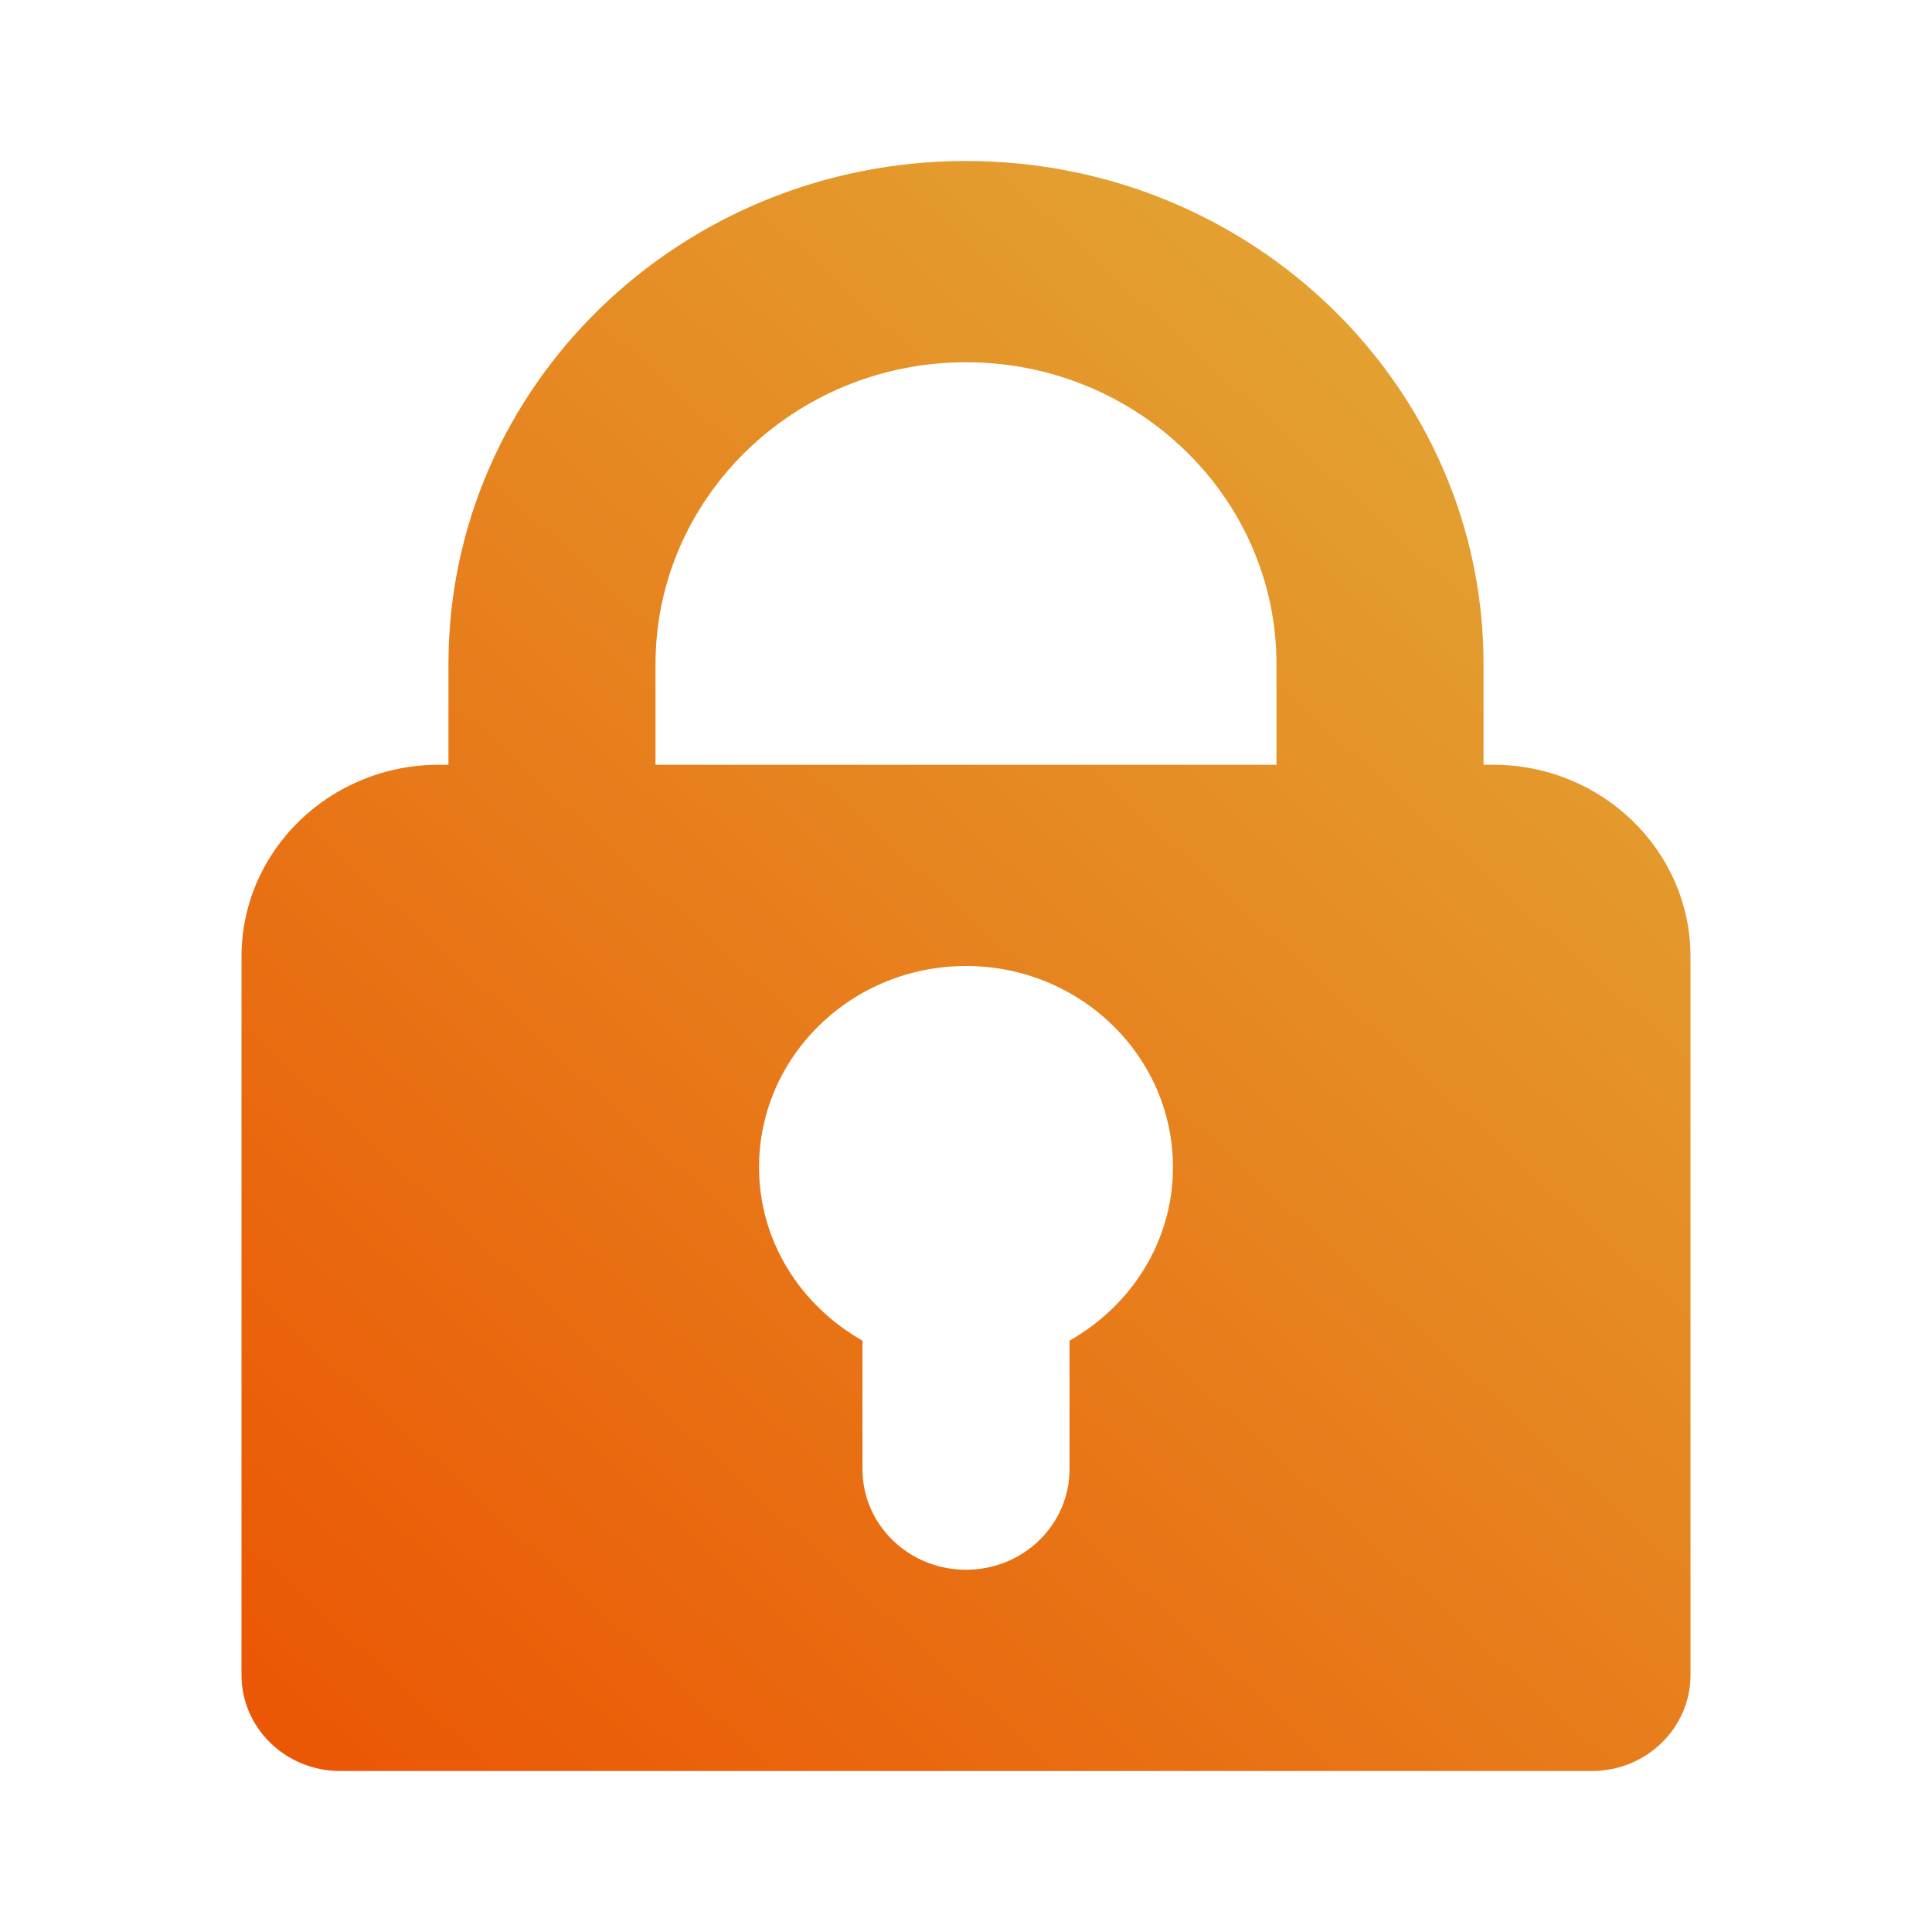
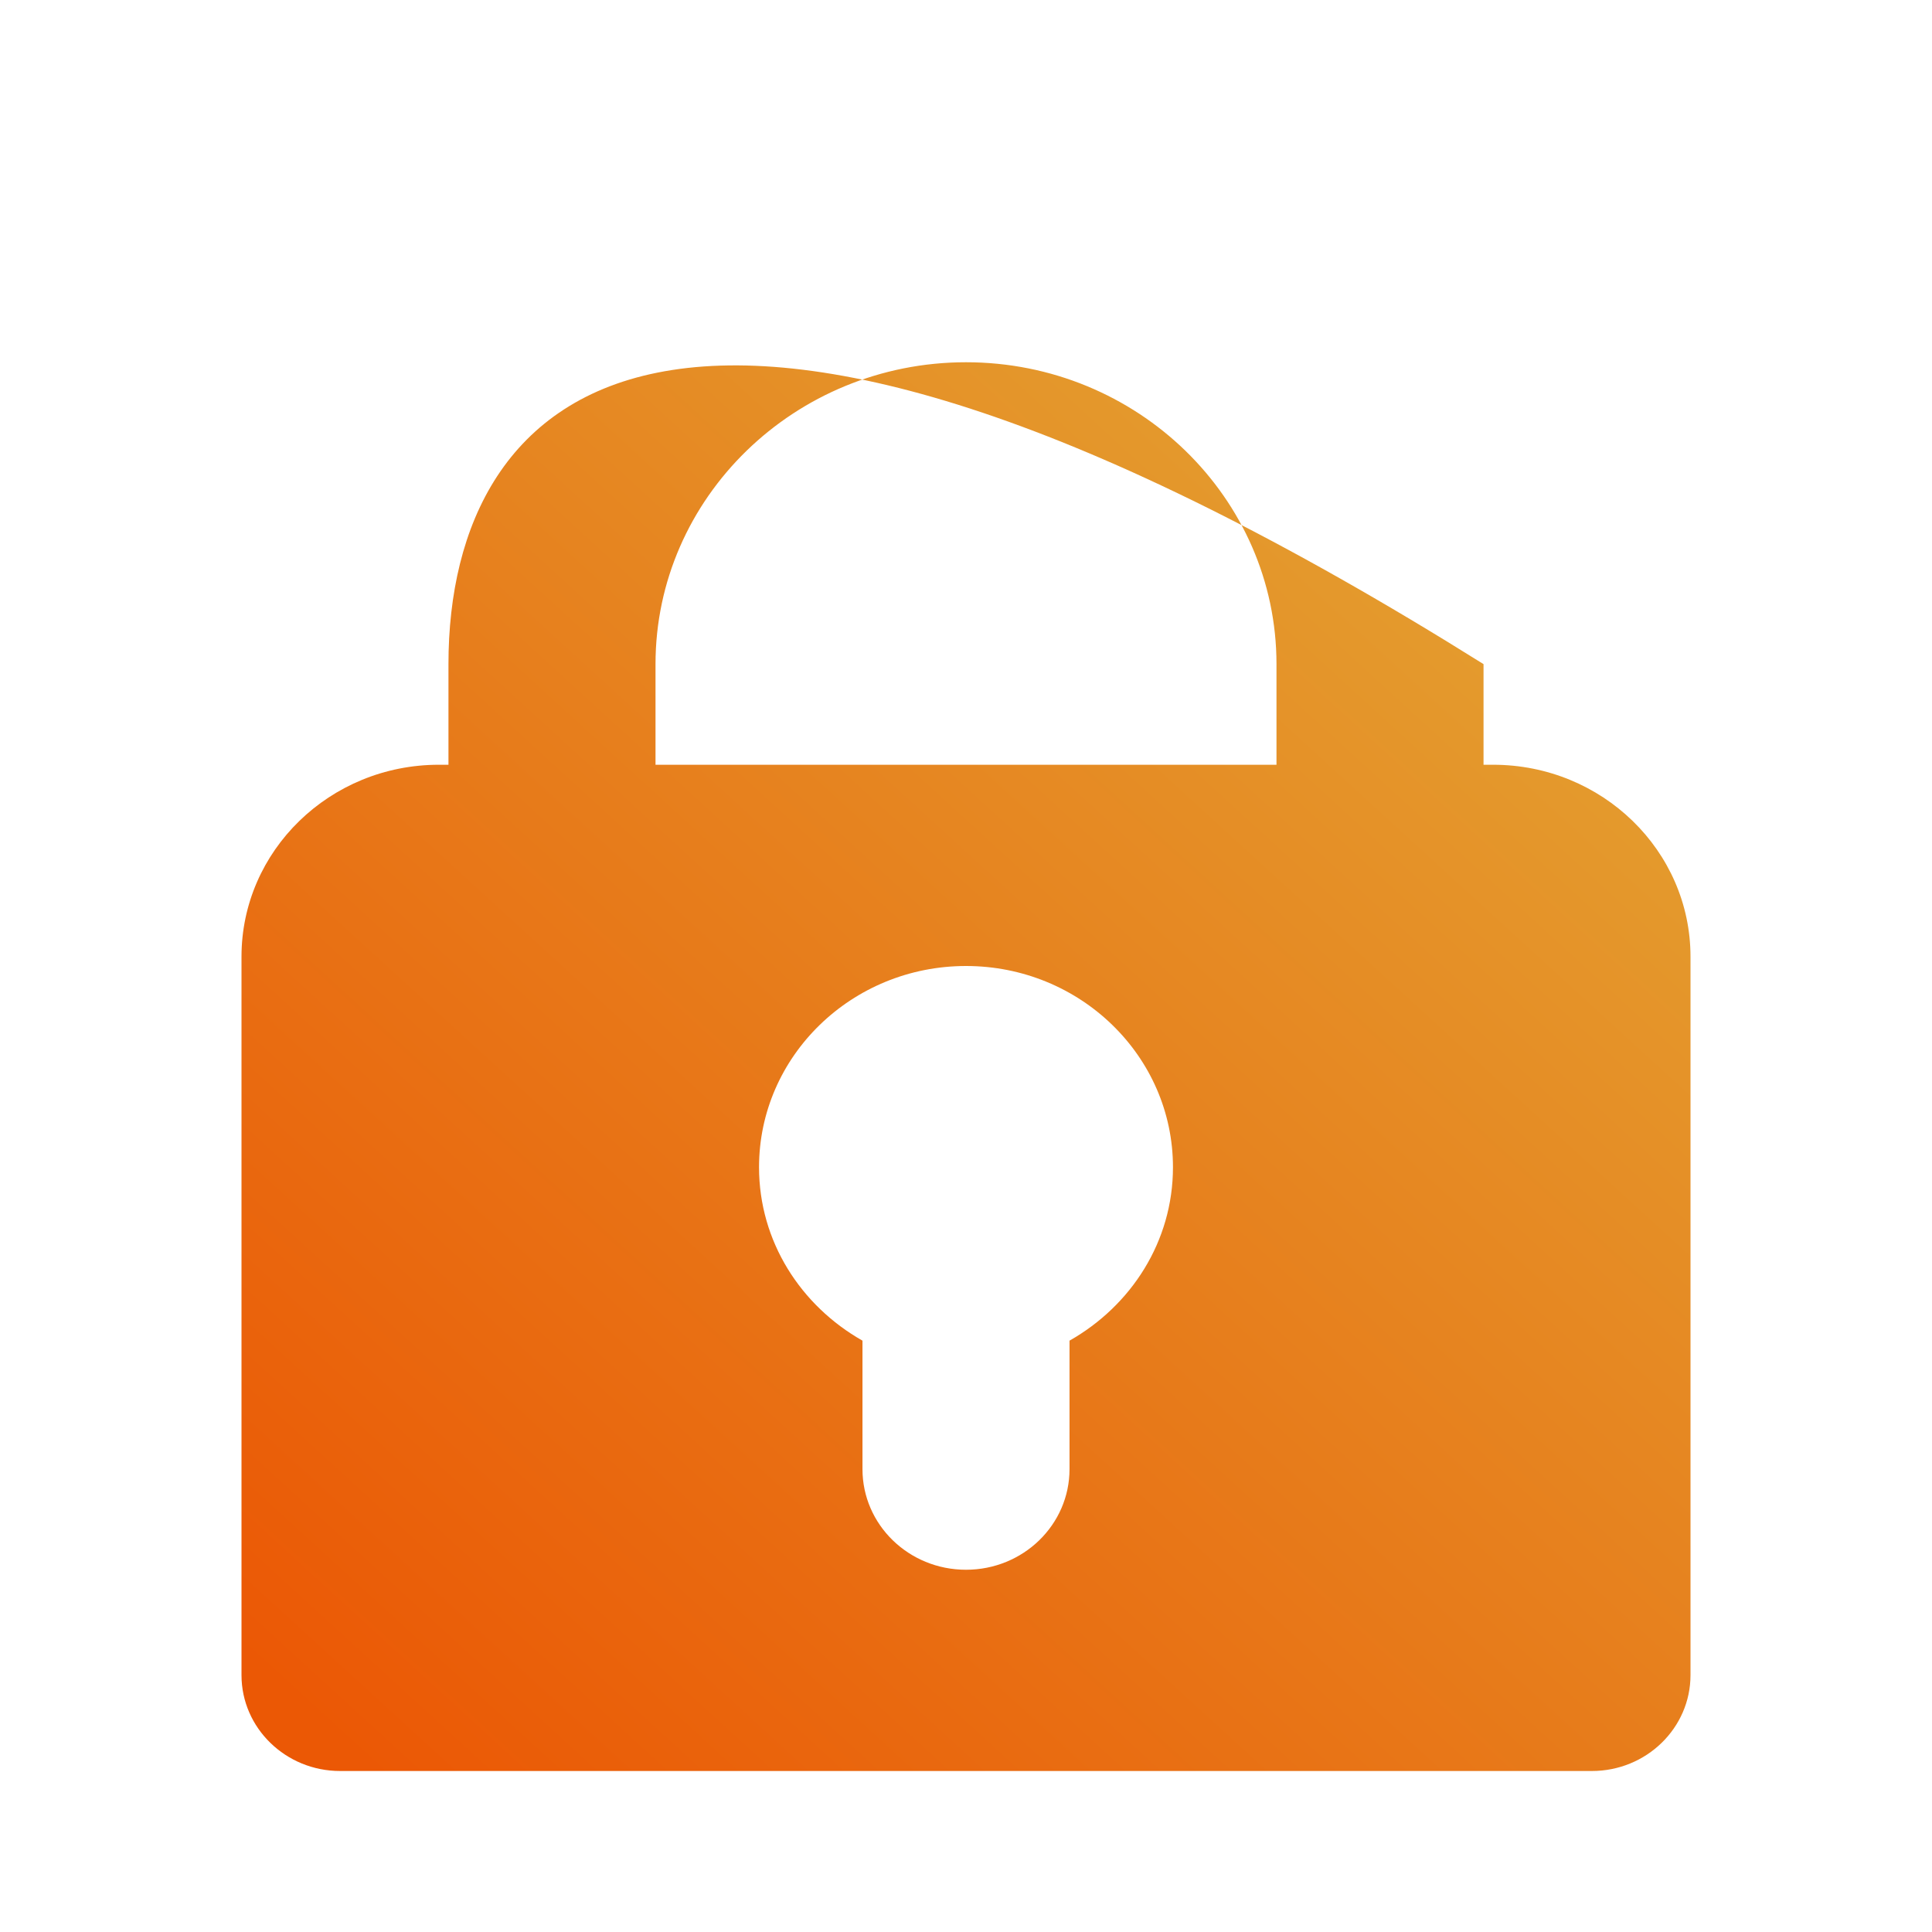
<svg xmlns="http://www.w3.org/2000/svg" width="24px" height="24px" viewBox="0 0 24 24" version="1.1">
  <title>lock-orange</title>
  <defs>
    <linearGradient x1="90.5%" y1="0%" x2="9.5%" y2="100%" id="linearGradient-1">
      <stop stop-color="#E2AC38" offset="0%" />
      <stop stop-color="#EB5805" offset="100%" />
    </linearGradient>
  </defs>
  <g id="lock-orange" stroke="none" stroke-width="1" fill="none" fill-rule="evenodd">
-     <path d="M15.857,9.5 L8.143,9.5 L8.143,8.25 C8.143,6.183 9.873,4.5 12,4.5 C14.127,4.5 15.857,6.183 15.857,8.25 L15.857,9.5 Z M13.286,16.654 L13.286,18.25 C13.286,18.941 12.711,19.5 12,19.5 C11.289,19.5 10.714,18.941 10.714,18.25 L10.714,16.654 C9.948,16.22 9.429,15.422 9.429,14.5 C9.429,13.12 10.581,12 12,12 C13.419,12 14.571,13.12 14.571,14.5 C14.571,15.422 14.052,16.22 13.286,16.654 L13.286,16.654 Z M18.548,9.5 L18.429,9.5 L18.429,8.25 C18.429,4.798 15.551,2 12,2 C8.449,2 5.571,4.798 5.571,8.25 L5.571,9.5 L5.452,9.5 C4.098,9.5 3,10.568 3,11.884 L3,20.809 C3,21.466 3.549,22 4.225,22 L19.775,22 C20.451,22 21,21.466 21,20.809 L21,11.884 C21,10.568 19.902,9.5 18.548,9.5 L18.548,9.5 Z" id="Shape" fill="url(#linearGradient-1)" />
+     <path d="M15.857,9.5 L8.143,9.5 L8.143,8.25 C8.143,6.183 9.873,4.5 12,4.5 C14.127,4.5 15.857,6.183 15.857,8.25 L15.857,9.5 Z M13.286,16.654 L13.286,18.25 C13.286,18.941 12.711,19.5 12,19.5 C11.289,19.5 10.714,18.941 10.714,18.25 L10.714,16.654 C9.948,16.22 9.429,15.422 9.429,14.5 C9.429,13.12 10.581,12 12,12 C13.419,12 14.571,13.12 14.571,14.5 C14.571,15.422 14.052,16.22 13.286,16.654 L13.286,16.654 Z M18.548,9.5 L18.429,9.5 L18.429,8.25 C8.449,2 5.571,4.798 5.571,8.25 L5.571,9.5 L5.452,9.5 C4.098,9.5 3,10.568 3,11.884 L3,20.809 C3,21.466 3.549,22 4.225,22 L19.775,22 C20.451,22 21,21.466 21,20.809 L21,11.884 C21,10.568 19.902,9.5 18.548,9.5 L18.548,9.5 Z" id="Shape" fill="url(#linearGradient-1)" />
  </g>
</svg>